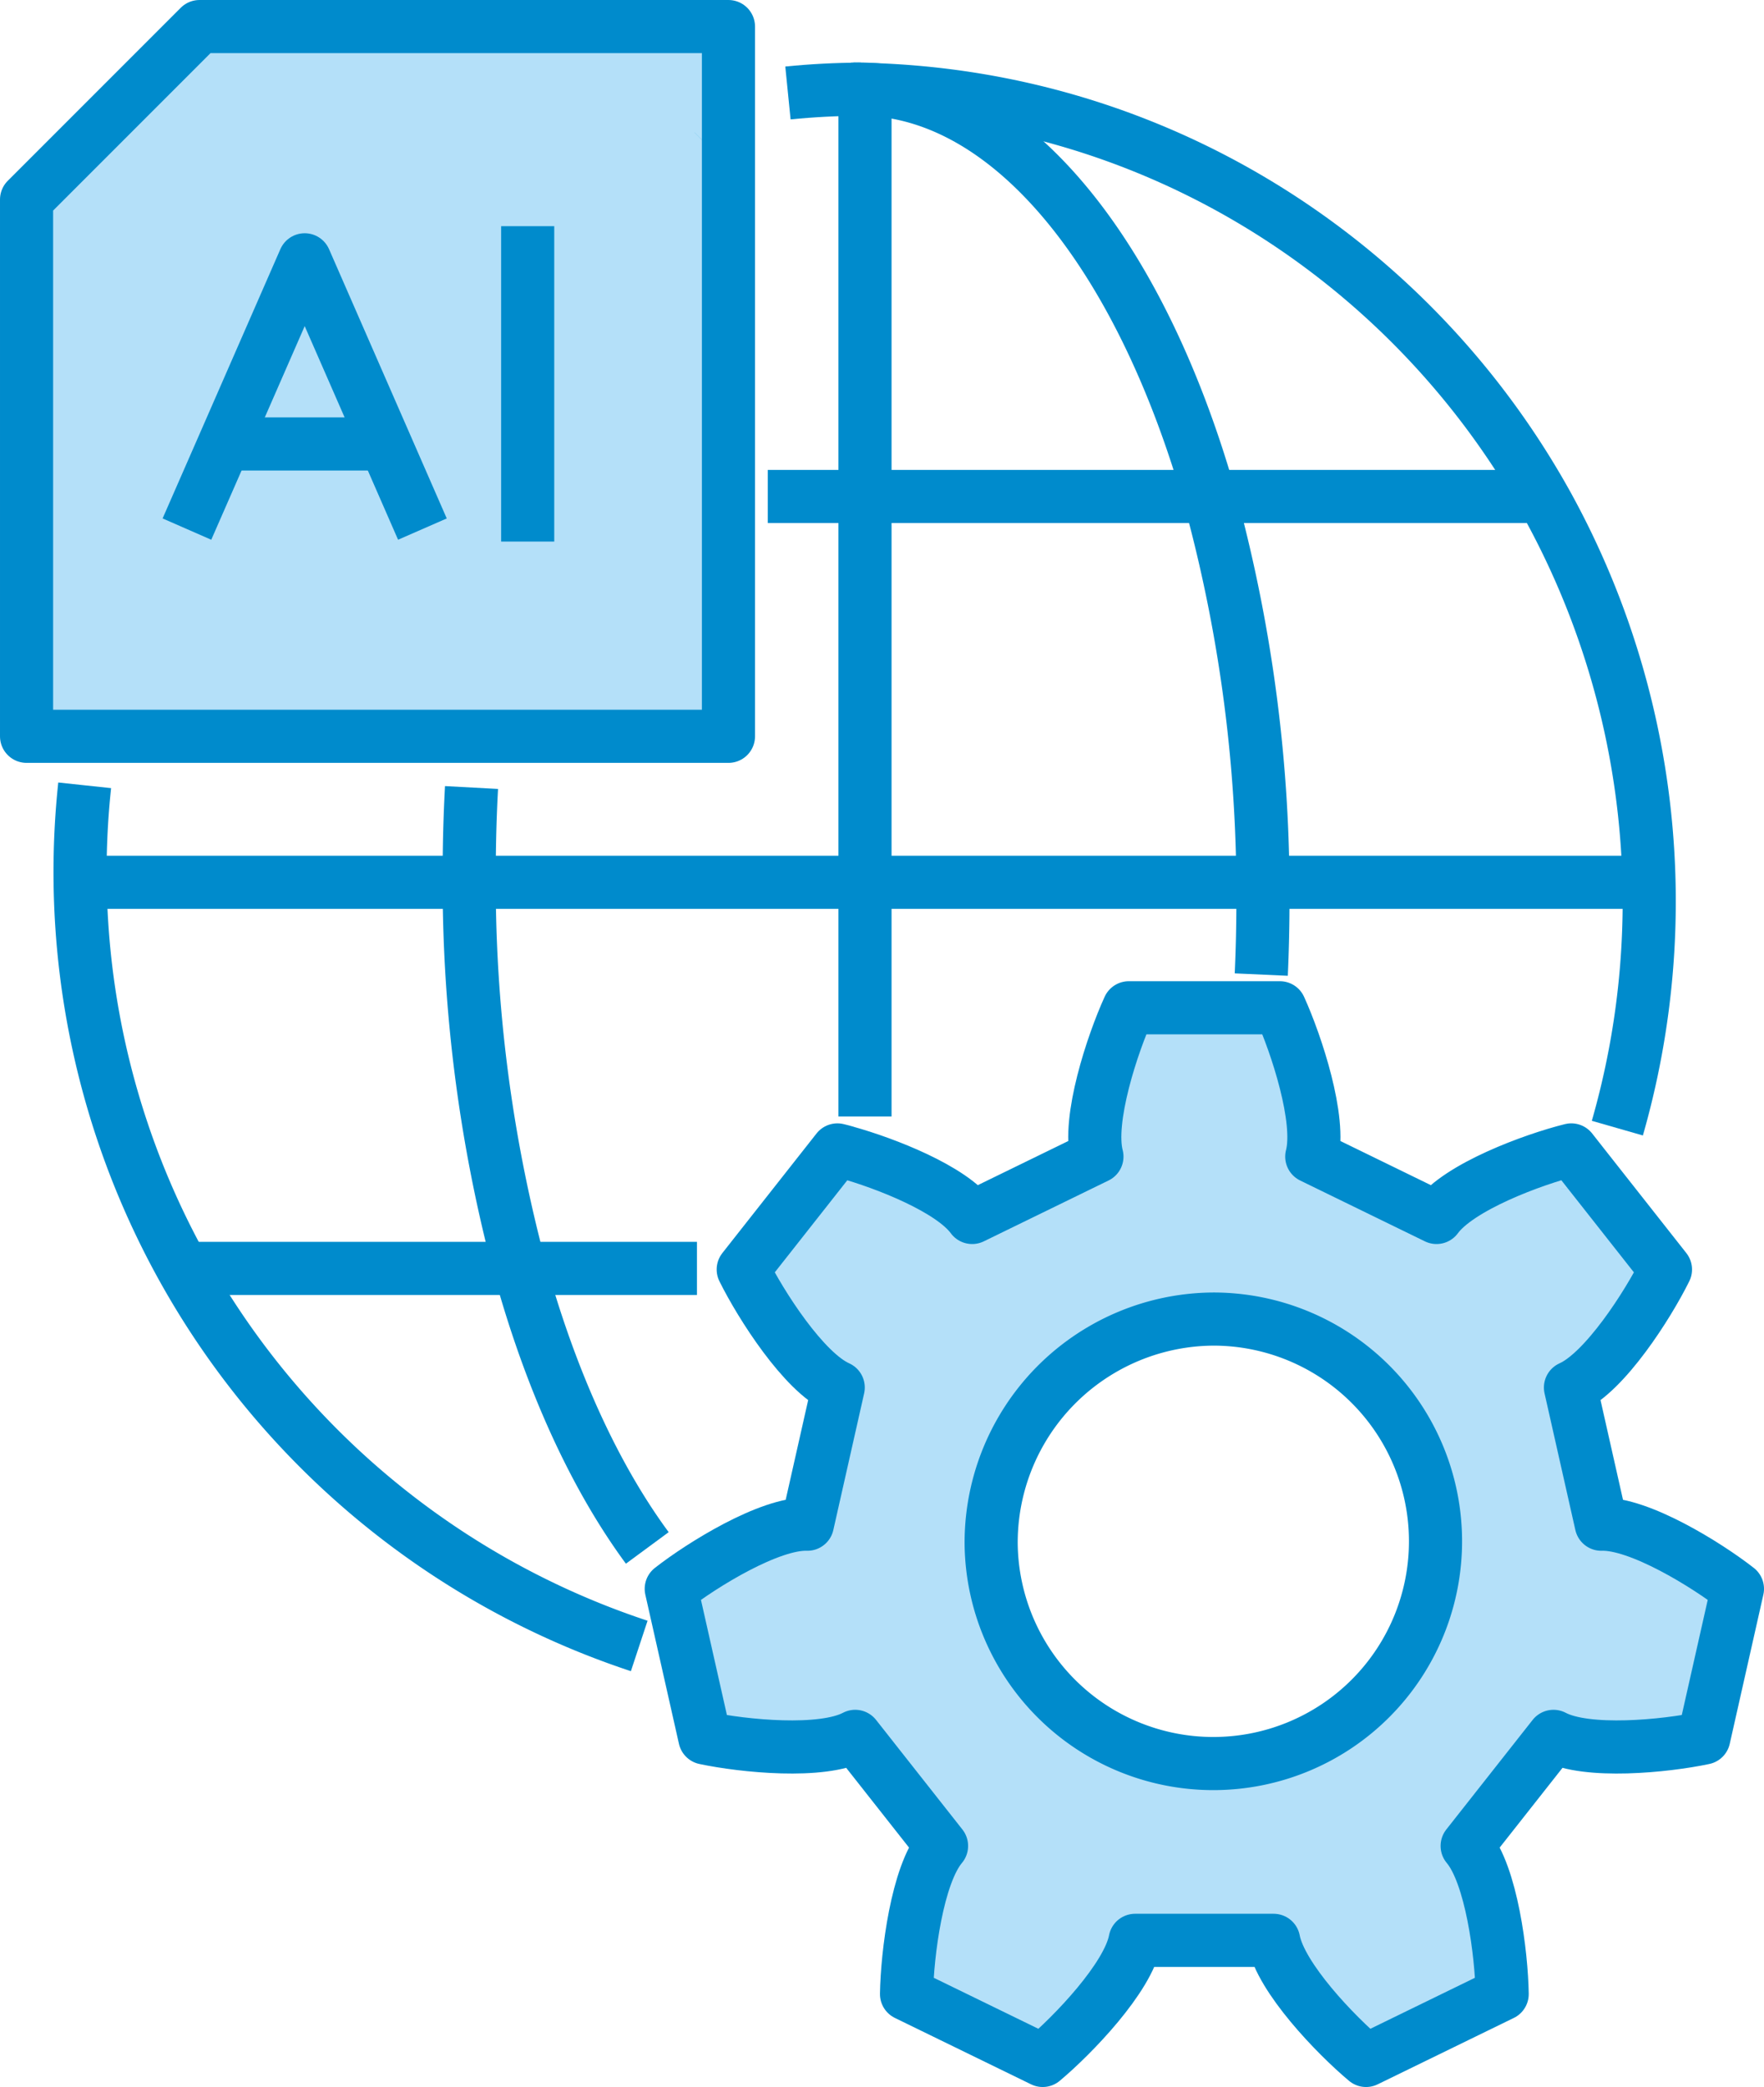
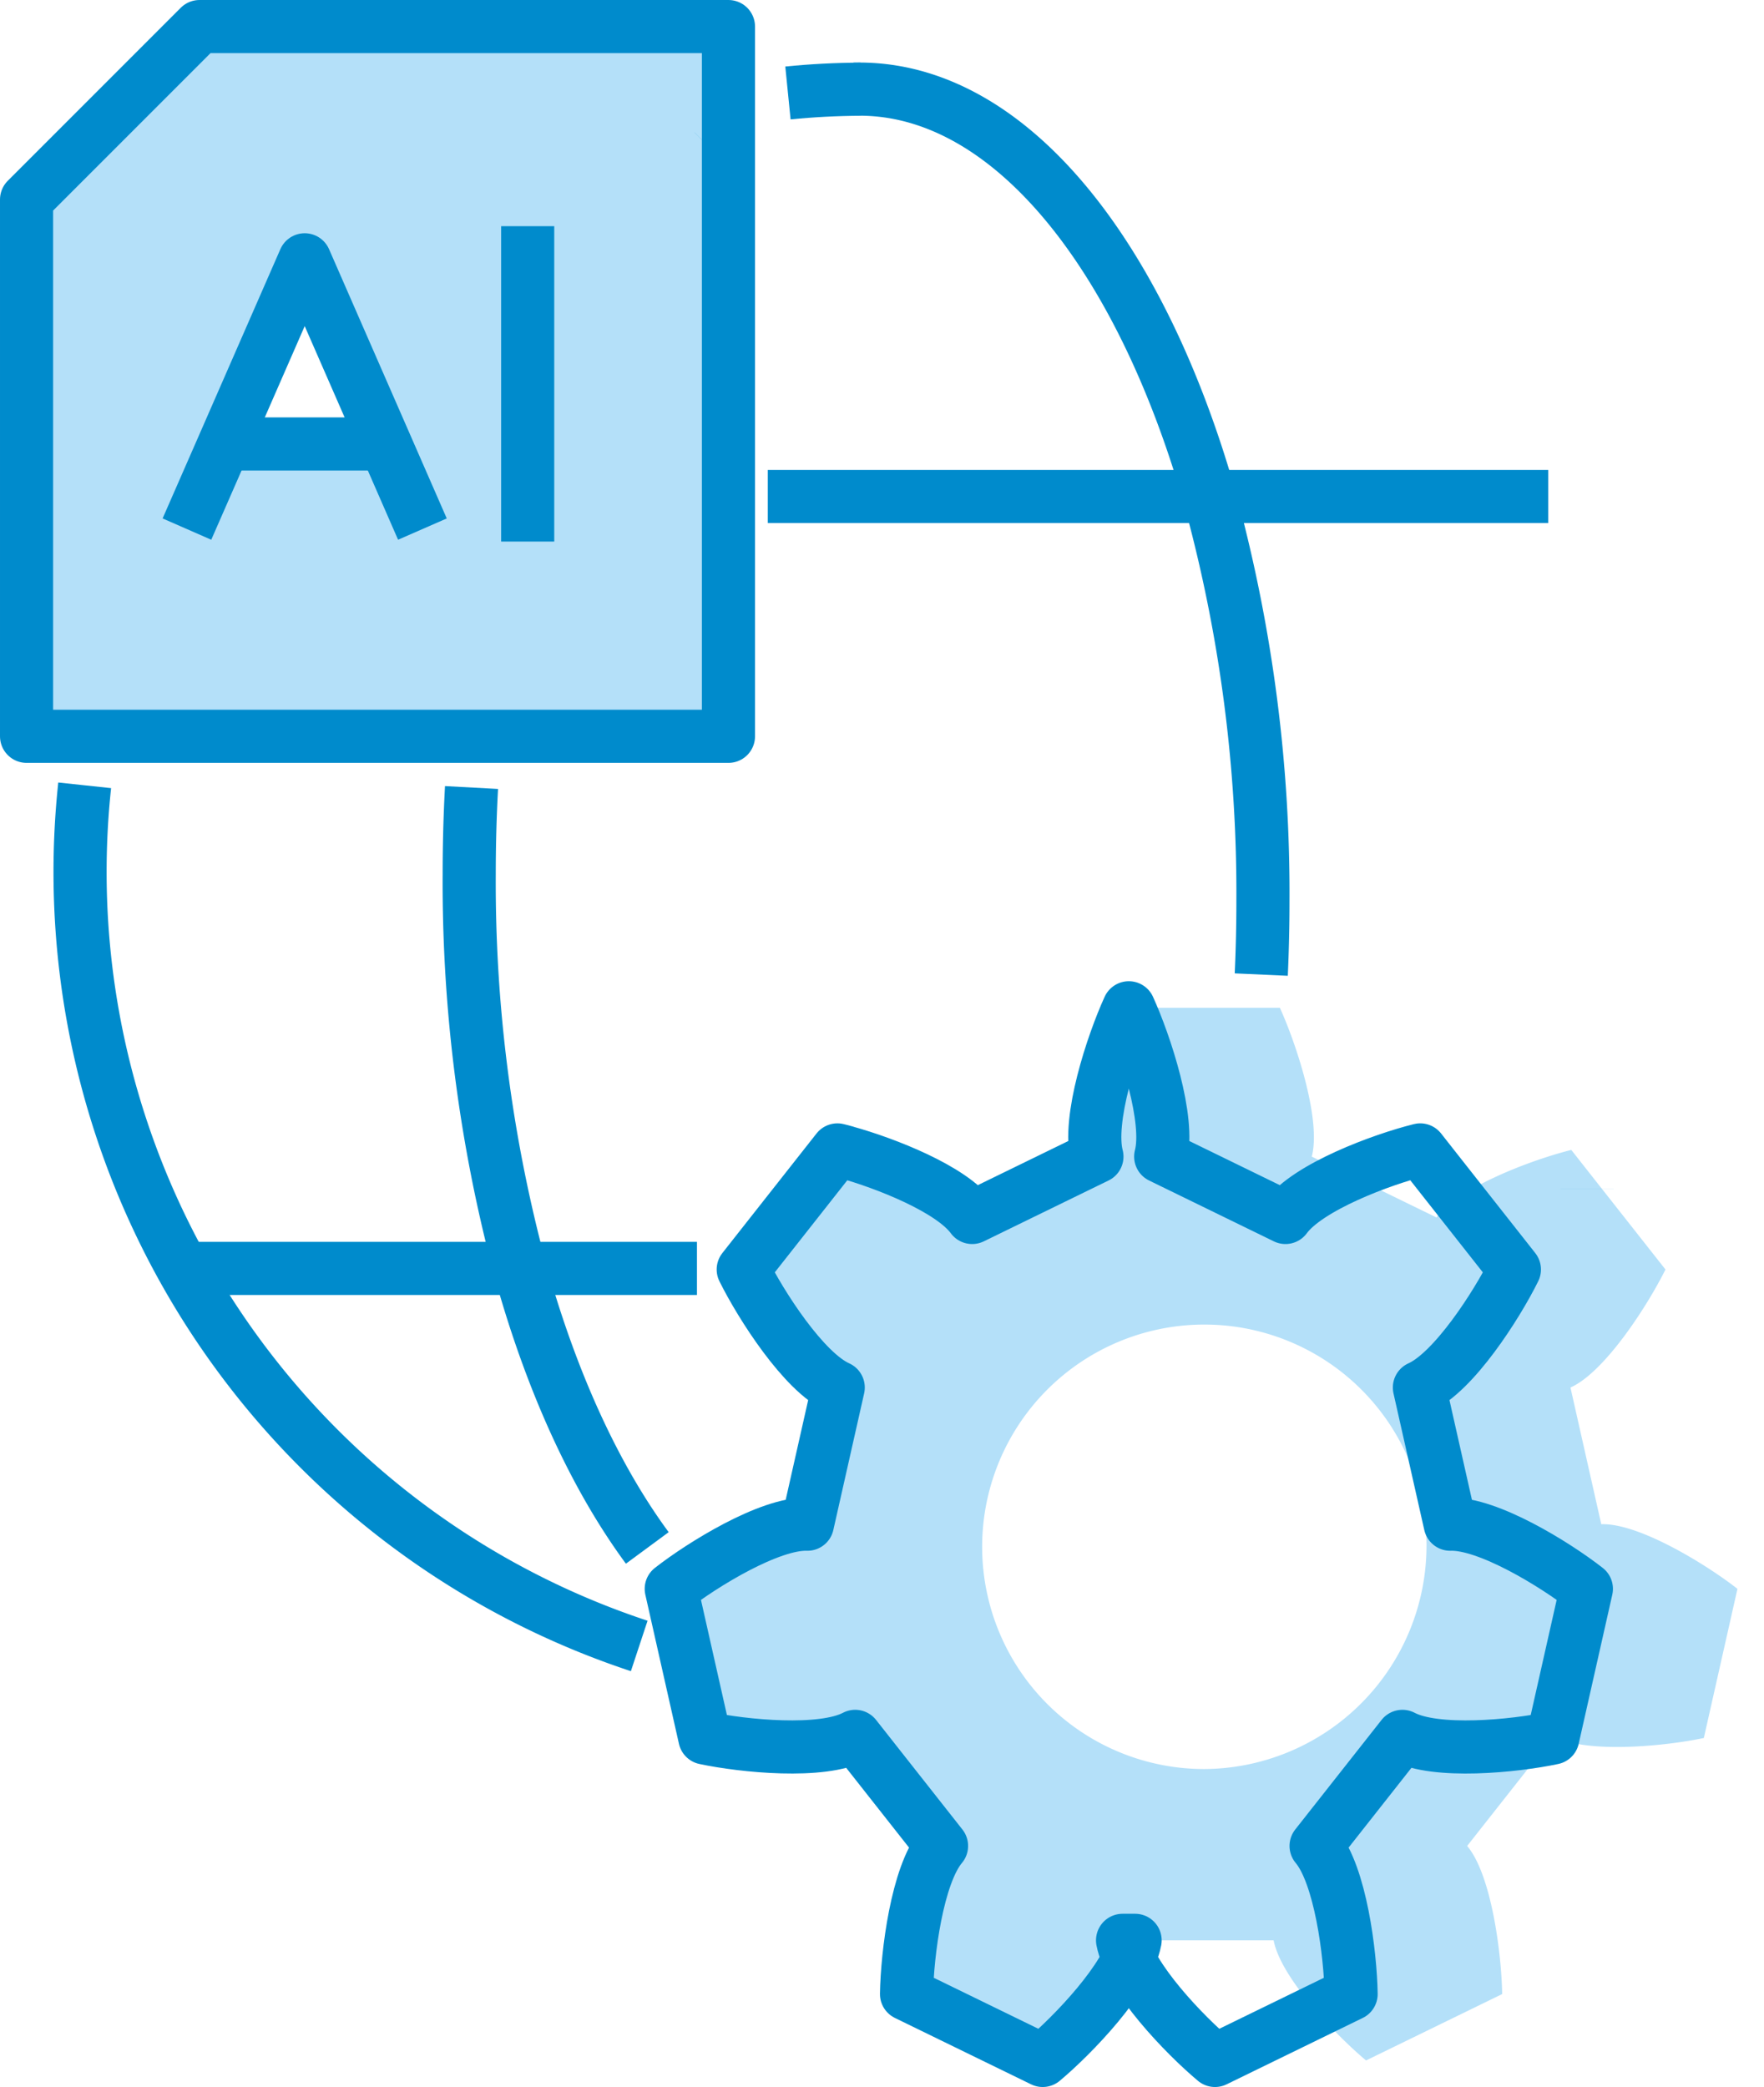
<svg xmlns="http://www.w3.org/2000/svg" width="286.287" height="338.621" viewBox="0 0 286.287 338.621">
  <g id="GlobalAi" transform="translate(-2534.689 -5608.689)">
    <g id="Group_162" data-name="Group 162" transform="translate(1788.921 5284.044)">
      <g id="Group_161" data-name="Group 161" transform="translate(750.079 328.956)">
        <g id="Group_140" data-name="Group 140">
          <g id="Group_137" data-name="Group 137" transform="translate(104.63 159.204)">
            <path id="Path_295" data-name="Path 295" d="M1009.45,521.738l12.722,16.146c-2.873,5.8-9.838,16.664-15.418,19.151l5,22.176c6.1-.2,17.032,6.523,22.1,10.487l-5.455,24.2c-6.267,1.328-19,2.592-24.4-.264l-14.012,17.78c3.966,4.7,5.58,17.549,5.684,24.031l-22.092,10.772c-4.934-4.132-13.846-13.417-15-19.488H936.1c-1.156,6.071-10.067,15.356-15,19.488L899,655.444c.1-6.482,1.717-19.33,5.684-24.031l-14.013-17.78c-5.4,2.856-18.135,1.592-24.4.264l-5.455-24.2c5.069-3.964,16-10.688,22.1-10.487l5-22.176c-5.58-2.487-12.544-13.354-15.418-19.151l15.283-19.4c.427.1.885.221,1.364.358v.011c6.465,1.792,17.125,5.965,20.509,10.592l20.249-9.876c-1.562-5.965,2.488-18.254,5.174-24.146h24.517c2.675,5.892,6.736,18.181,5.174,24.146l20.249,9.876c3.633-4.964,15.647-9.412,21.872-10.961Zm-26.058,60.7a36.06,36.06,0,1,0-36.062,36.5A36.289,36.289,0,0,0,983.392,582.436Z" transform="translate(-860.818 -495.42)" fill="#b4e0f9" />
          </g>
          <g id="Group_138" data-name="Group 138">
            <path id="Path_296" data-name="Path 296" d="M781.676,397.77l.884.4h25.684l.583-.263L795.22,366.8Zm82.317-56.208V444.113H750.079v-87.09c10.963-10.961,17.105-17.106,28.068-28.067h85.846v12.606Z" transform="translate(-750.079 -328.956)" fill="#b4e0f9" />
          </g>
          <g id="Group_139" data-name="Group 139" transform="translate(31.597 37.848)">
-             <path id="Path_297" data-name="Path 297" d="M808.827,397.907l-.583.263H782.56l-.885-.4L795.22,366.8Z" transform="translate(-781.676 -366.804)" fill="#b4e0f9" />
-           </g>
+             </g>
        </g>
        <g id="Group_160" data-name="Group 160">
          <g id="Group_141" data-name="Group 141" transform="translate(8.683 123.109)">
            <path id="Path_298" data-name="Path 298" d="M849.511,596.4a132.271,132.271,0,0,1-90-139.641" transform="translate(-758.762 -456.76)" fill="none" stroke="#008bcc" stroke-linejoin="round" stroke-width="8.621" />
          </g>
          <g id="Group_142" data-name="Group 142" transform="translate(253.262 188.632)">
            <line id="Line_19" data-name="Line 19" y1="0.01" fill="none" stroke="#008bcc" stroke-linejoin="round" stroke-width="8.621" />
          </g>
          <g id="Group_143" data-name="Group 143" transform="translate(111.451 12.606)">
            <line id="Line_20" data-name="Line 20" x1="0.01" fill="none" stroke="#008bcc" stroke-linejoin="round" stroke-width="8.621" />
          </g>
          <g id="Group_144" data-name="Group 144" transform="translate(133.8 10.16)">
-             <path id="Path_299" data-name="Path 299" d="M889.988,339.116c48.68.306,91.031,27.572,113.164,67.76a133.306,133.306,0,0,1,11.212,100.812" transform="translate(-889.988 -339.116)" fill="none" stroke="#008bcc" stroke-linejoin="round" stroke-width="8.621" />
-           </g>
+             </g>
          <g id="Group_145" data-name="Group 145" transform="translate(123.567 10.16)">
            <path id="Path_300" data-name="Path 300" d="M876.485,339.728q5.841-.585,11.817-.612" transform="translate(-876.485 -339.116)" fill="none" stroke="#008bcc" stroke-linejoin="round" stroke-width="8.621" />
          </g>
          <g id="Group_146" data-name="Group 146" transform="translate(71.839 123.466)">
            <path id="Path_301" data-name="Path 301" d="M824.057,456.76q-.375,6.942-.375,14.092a241.891,241.891,0,0,0,8.246,64.029c5.028,18.159,12.128,33.684,20.655,45.257" transform="translate(-823.682 -456.76)" fill="none" stroke="#008bcc" stroke-linejoin="round" stroke-width="8.621" />
          </g>
          <g id="Group_147" data-name="Group 147" transform="translate(111.451 20.226)">
            <line id="Line_21" data-name="Line 21" x1="0.01" y2="0.01" fill="none" stroke="#008bcc" stroke-linejoin="round" stroke-width="8.621" />
          </g>
          <g id="Group_148" data-name="Group 148" transform="translate(134.34 10.15)">
            <path id="Path_302" data-name="Path 302" d="M954.347,482.772c.177-3.92.27-7.9.27-11.92a242.322,242.322,0,0,0-8.224-63.976c-11.056-39.956-32.138-67.138-56.405-67.76-.281-.01-.562-.01-.843-.01s-.562,0-.843.01" transform="translate(-888.302 -339.106)" fill="none" stroke="#008bcc" stroke-linejoin="round" stroke-width="8.621" />
          </g>
          <g id="Group_149" data-name="Group 149" transform="translate(8.693 138.841)">
-             <path id="Path_303" data-name="Path 303" d="M758.772,470.852H1013.44" transform="translate(-758.772 -470.852)" fill="none" stroke="#008bcc" stroke-linejoin="round" stroke-width="8.621" />
-           </g>
+             </g>
          <g id="Group_150" data-name="Group 150" transform="translate(136.072 10.15)">
-             <path id="Path_304" data-name="Path 304" d="M889.145,505.791V339.106" transform="translate(-889.145 -339.106)" fill="none" stroke="#008bcc" stroke-linejoin="round" stroke-width="8.621" />
-           </g>
+             </g>
          <g id="Group_151" data-name="Group 151" transform="translate(111.451 76.243)">
            <line id="Line_22" data-name="Line 22" x1="0.01" fill="none" stroke="#008bcc" stroke-linejoin="round" stroke-width="8.621" />
          </g>
          <g id="Group_152" data-name="Group 152" transform="translate(120.298 76.243)">
            <path id="Path_305" data-name="Path 305" d="M876.485,406.876h126.666" transform="translate(-876.485 -406.876)" fill="none" stroke="#008bcc" stroke-linejoin="round" stroke-width="8.621" />
          </g>
          <g id="Group_153" data-name="Group 153" transform="translate(25.059 201.492)">
            <path id="Path_306" data-name="Path 306" d="M775.138,534.881h83.743" transform="translate(-775.138 -534.881)" fill="none" stroke="#008bcc" stroke-linejoin="round" stroke-width="8.621" />
          </g>
          <g id="Group_154" data-name="Group 154">
            <path id="Path_307" data-name="Path 307" d="M863.993,406.876v37.237H750.079v-87.09c10.963-10.961,17.105-17.106,28.068-28.067h85.846v77.92Z" transform="translate(-750.079 -328.956)" fill="none" stroke="#008bcc" stroke-linejoin="round" stroke-width="8.621" />
          </g>
          <g id="Group_155" data-name="Group 155" transform="translate(32.482 67.724)">
            <line id="Line_23" data-name="Line 23" x2="25.683" fill="none" stroke="#008bcc" stroke-linejoin="round" stroke-width="8.621" />
          </g>
          <g id="Group_156" data-name="Group 156" transform="translate(26.027 37.848)">
            <path id="Path_308" data-name="Path 308" d="M814.323,410.491l-5.5-12.584L795.22,366.8,781.676,397.77l-5.57,12.721" transform="translate(-776.106 -366.804)" fill="none" stroke="#008bcc" stroke-linejoin="round" stroke-width="8.621" />
          </g>
          <g id="Group_157" data-name="Group 157" transform="translate(81.33 32.389)">
            <line id="Line_24" data-name="Line 24" y2="51.17" fill="none" stroke="#008bcc" stroke-linejoin="round" stroke-width="8.621" />
          </g>
          <g id="Group_158" data-name="Group 158" transform="translate(104.63 159.204)">
-             <path id="Path_309" data-name="Path 309" d="M889.145,518.85c6.465,1.792,17.125,5.965,20.509,10.592l20.249-9.876c-1.562-5.965,2.488-18.254,5.174-24.146h24.517c2.675,5.892,6.736,18.181,5.174,24.146l20.249,9.876c3.633-4.964,15.647-9.412,21.872-10.961l2.561,3.257,12.722,16.146c-2.873,5.8-9.838,16.664-15.418,19.151l5,22.176c6.1-.2,17.032,6.523,22.1,10.487l-5.455,24.2c-6.267,1.328-19,2.592-24.4-.264l-14.012,17.78c3.966,4.7,5.58,17.549,5.684,24.031l-22.092,10.772c-4.934-4.132-13.846-13.417-15-19.488H936.1c-1.156,6.071-10.067,15.356-15,19.488L899,655.444c.1-6.482,1.717-19.33,5.684-24.031l-14.013-17.78c-5.4,2.856-18.135,1.592-24.4.264l-5.455-24.2c5.069-3.964,16-10.688,22.1-10.487l5-22.176c-5.58-2.487-12.544-13.354-15.418-19.151l15.283-19.4c.427.1.885.221,1.364.358Z" transform="translate(-860.818 -495.42)" fill="none" stroke="#008bcc" stroke-linejoin="round" stroke-width="8.621" />
+             <path id="Path_309" data-name="Path 309" d="M889.145,518.85c6.465,1.792,17.125,5.965,20.509,10.592l20.249-9.876c-1.562-5.965,2.488-18.254,5.174-24.146c2.675,5.892,6.736,18.181,5.174,24.146l20.249,9.876c3.633-4.964,15.647-9.412,21.872-10.961l2.561,3.257,12.722,16.146c-2.873,5.8-9.838,16.664-15.418,19.151l5,22.176c6.1-.2,17.032,6.523,22.1,10.487l-5.455,24.2c-6.267,1.328-19,2.592-24.4-.264l-14.012,17.78c3.966,4.7,5.58,17.549,5.684,24.031l-22.092,10.772c-4.934-4.132-13.846-13.417-15-19.488H936.1c-1.156,6.071-10.067,15.356-15,19.488L899,655.444c.1-6.482,1.717-19.33,5.684-24.031l-14.013-17.78c-5.4,2.856-18.135,1.592-24.4.264l-5.455-24.2c5.069-3.964,16-10.688,22.1-10.487l5-22.176c-5.58-2.487-12.544-13.354-15.418-19.151l15.283-19.4c.427.1.885.221,1.364.358Z" transform="translate(-860.818 -495.42)" fill="none" stroke="#008bcc" stroke-linejoin="round" stroke-width="8.621" />
          </g>
          <g id="Group_159" data-name="Group 159" transform="translate(156.547 209.71)">
-             <path id="Path_310" data-name="Path 310" d="M911.278,582.436a36.06,36.06,0,1,0,36.052-36.51A36.278,36.278,0,0,0,911.278,582.436Z" transform="translate(-911.278 -545.926)" fill="none" stroke="#008bcc" stroke-linejoin="round" stroke-width="8.621" />
-           </g>
+             </g>
        </g>
      </g>
    </g>
  </g>
</svg>